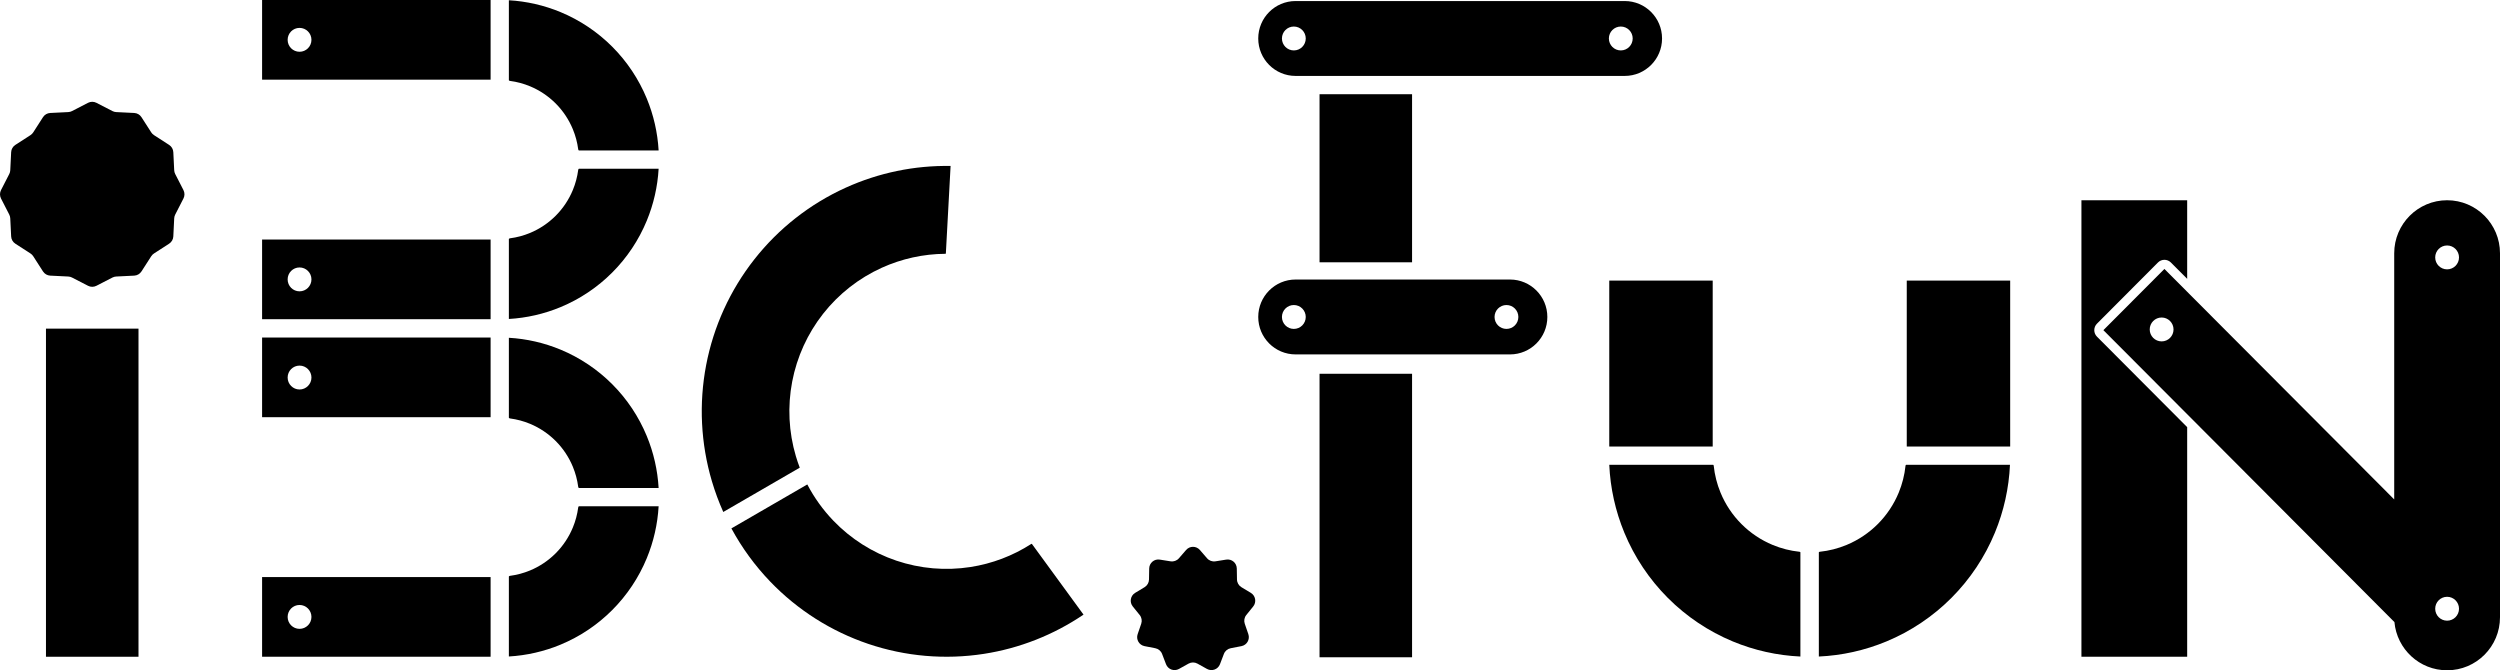
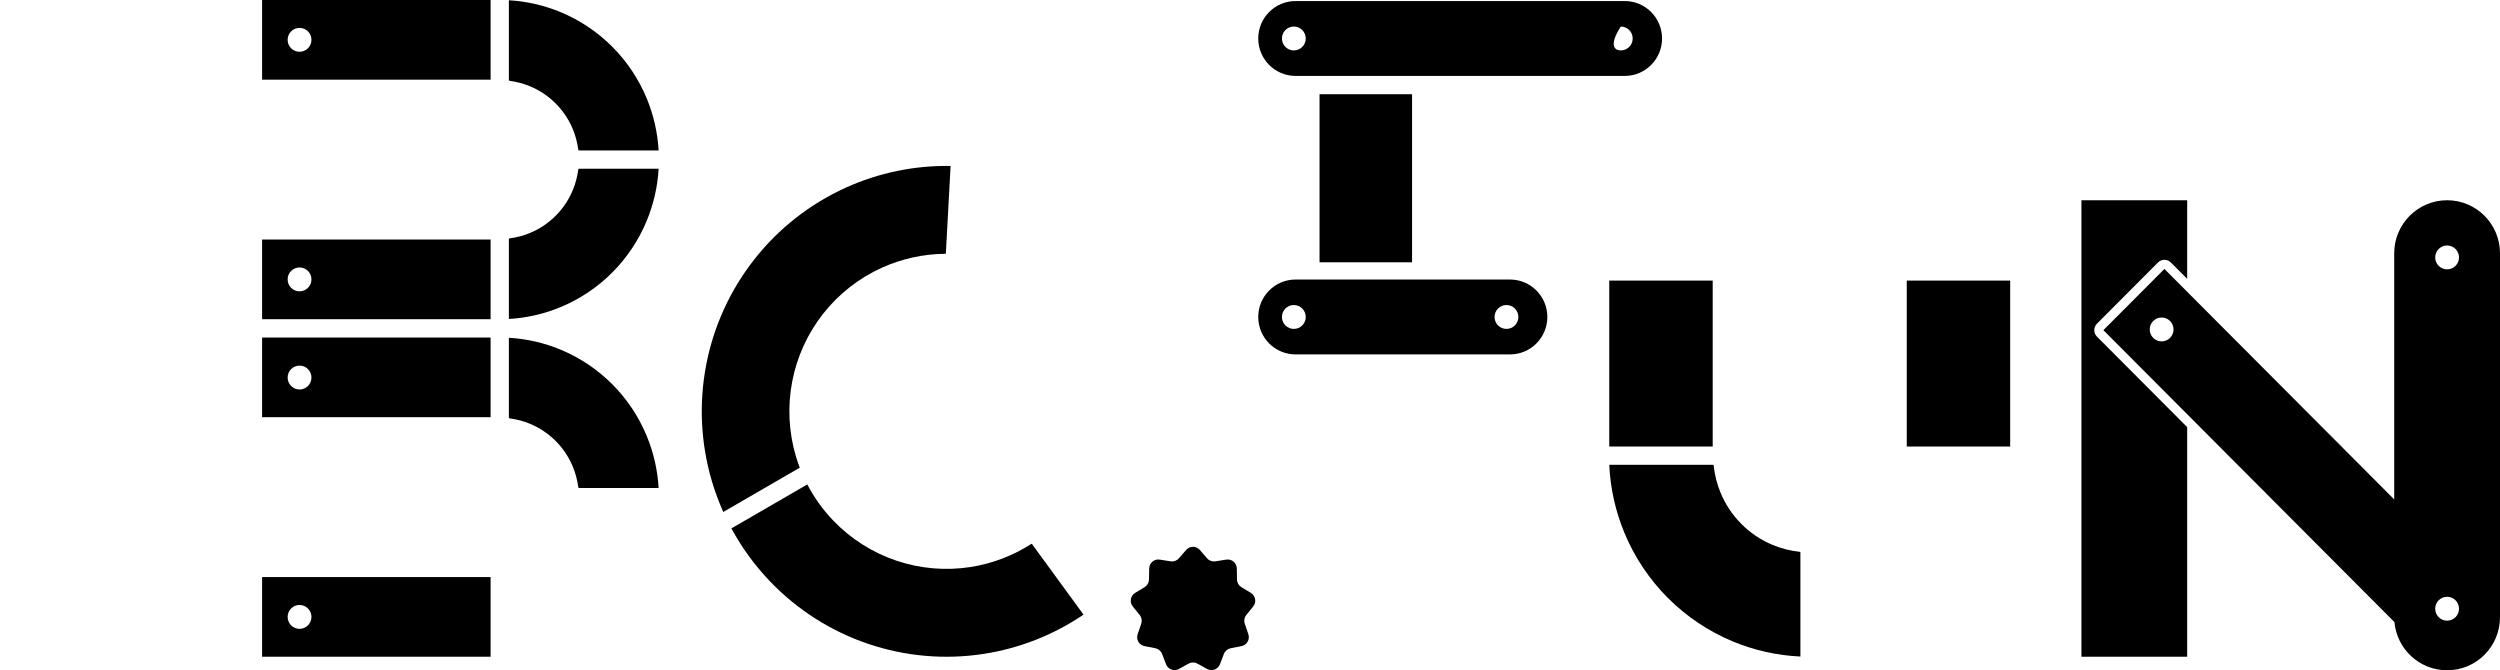
<svg xmlns="http://www.w3.org/2000/svg" width="276" height="74" viewBox="0 0 276 74" fill="none">
-   <path d="M9.722 11.349C10.011 11.201 10.354 11.201 10.643 11.349L12.417 12.264C12.544 12.329 12.684 12.367 12.828 12.374L14.82 12.472C15.144 12.488 15.441 12.66 15.617 12.934L16.697 14.615C16.775 14.736 16.877 14.839 16.998 14.917L18.674 16C18.947 16.177 19.119 16.475 19.134 16.8L19.232 18.798C19.239 18.942 19.277 19.082 19.342 19.21L20.254 20.989C20.402 21.279 20.402 21.623 20.254 21.912L19.342 23.692C19.277 23.82 19.239 23.96 19.232 24.104L19.134 26.102C19.119 26.427 18.947 26.725 18.674 26.901L16.998 27.985C16.877 28.063 16.775 28.166 16.697 28.287L15.617 29.968C15.441 30.242 15.144 30.414 14.82 30.43L12.828 30.528C12.684 30.535 12.544 30.573 12.417 30.638L10.643 31.552C10.354 31.701 10.011 31.701 9.722 31.552L7.948 30.638C7.821 30.573 7.681 30.535 7.537 30.528L5.545 30.43C5.221 30.414 4.924 30.242 4.748 29.968L3.668 28.287C3.59 28.166 3.488 28.063 3.367 27.985L1.691 26.901C1.418 26.725 1.246 26.427 1.231 26.102L1.133 24.104C1.126 23.96 1.088 23.82 1.023 23.692L0.111 21.912C-0.037 21.623 -0.037 21.279 0.111 20.989L1.023 19.21C1.088 19.082 1.126 18.942 1.133 18.798L1.231 16.8C1.246 16.475 1.418 16.177 1.691 16L3.367 14.917C3.488 14.839 3.59 14.736 3.668 14.615L4.748 12.934C4.924 12.66 5.221 12.488 5.545 12.472L7.537 12.374C7.681 12.367 7.821 12.329 7.948 12.264L9.722 11.349Z" fill="black" />
  <path d="M130.946 60.717C131.348 60.254 132.065 60.254 132.466 60.717L133.262 61.636C133.49 61.898 133.836 62.025 134.18 61.971L135.378 61.78C135.982 61.684 136.531 62.146 136.542 62.76L136.563 63.976C136.569 64.325 136.753 64.645 137.051 64.825L138.091 65.451C138.616 65.767 138.74 66.475 138.355 66.952L137.591 67.898C137.373 68.168 137.309 68.533 137.422 68.862L137.817 70.013C138.016 70.593 137.658 71.216 137.057 71.333L135.866 71.565C135.525 71.631 135.242 71.869 135.118 72.194L134.684 73.33C134.464 73.903 133.79 74.15 133.255 73.852L132.195 73.262C131.891 73.093 131.522 73.093 131.218 73.262L130.157 73.852C129.622 74.15 128.948 73.903 128.729 73.33L128.294 72.194C128.17 71.869 127.887 71.631 127.546 71.565L126.356 71.333C125.755 71.216 125.396 70.593 125.596 70.013L125.991 68.862C126.104 68.533 126.04 68.168 125.821 67.898L125.058 66.952C124.672 66.475 124.797 65.767 125.322 65.451L126.361 64.825C126.659 64.645 126.844 64.325 126.85 63.976L126.871 62.76C126.881 62.146 127.431 61.684 128.035 61.78L129.233 61.971C129.576 62.025 129.923 61.898 130.151 61.636L130.946 60.717Z" fill="black" />
  <path fill-rule="evenodd" clip-rule="evenodd" d="M61.896 33.902C60.075 34.658 58.142 35.101 56.179 35.214L56.179 26.384C56.179 26.383 56.179 26.384 56.179 26.384C56.179 26.384 56.179 26.384 56.179 26.383C56.18 26.381 56.184 26.374 56.194 26.364C56.216 26.34 56.257 26.316 56.307 26.309C57.064 26.21 57.807 26.011 58.516 25.717C59.575 25.276 60.538 24.631 61.35 23.817C62.161 23.004 62.804 22.038 63.243 20.975C63.537 20.264 63.735 19.519 63.834 18.76C63.841 18.709 63.865 18.669 63.888 18.646C63.899 18.636 63.906 18.632 63.908 18.631C63.908 18.631 63.908 18.631 63.908 18.631C63.908 18.631 63.908 18.631 63.908 18.631L72.712 18.631C72.599 20.6 72.158 22.539 71.404 24.365C70.521 26.503 69.227 28.445 67.595 30.082C65.964 31.718 64.027 33.016 61.896 33.902Z" fill="black" />
-   <path fill-rule="evenodd" clip-rule="evenodd" d="M61.896 71.164C60.075 71.92 58.142 72.363 56.179 72.476L56.179 63.646C56.179 63.646 56.179 63.646 56.179 63.646C56.179 63.646 56.179 63.646 56.179 63.645C56.18 63.644 56.184 63.636 56.194 63.626C56.216 63.602 56.257 63.578 56.307 63.572C57.064 63.472 57.807 63.273 58.516 62.979C59.575 62.539 60.538 61.893 61.35 61.08C62.161 60.266 62.804 59.3 63.243 58.237C63.537 57.526 63.735 56.781 63.834 56.022C63.841 55.972 63.865 55.931 63.888 55.908C63.899 55.898 63.906 55.894 63.908 55.894C63.908 55.894 63.908 55.894 63.908 55.894C63.908 55.894 63.908 55.894 63.908 55.894L72.712 55.894C72.599 57.862 72.158 59.801 71.404 61.627C70.521 63.765 69.227 65.708 67.595 67.344C65.964 68.98 64.027 70.278 61.896 71.164Z" fill="black" />
  <path fill-rule="evenodd" clip-rule="evenodd" d="M71.404 10.878C72.158 12.704 72.599 14.643 72.712 16.611H63.908C63.908 16.611 63.909 16.612 63.908 16.611C63.906 16.61 63.899 16.607 63.888 16.597C63.865 16.574 63.841 16.533 63.834 16.483C63.735 15.724 63.537 14.979 63.243 14.268C62.804 13.205 62.161 12.239 61.35 11.425C60.538 10.612 59.575 9.966 58.516 9.526C57.807 9.232 57.064 9.033 56.307 8.933C56.257 8.927 56.216 8.903 56.194 8.879C56.184 8.869 56.18 8.861 56.179 8.86C56.179 8.859 56.179 8.859 56.179 8.859C56.179 8.859 56.179 8.859 56.179 8.859V0.029C58.142 0.142 60.075 0.585 61.896 1.341C64.027 2.227 65.964 3.525 67.595 5.161C69.227 6.797 70.521 8.74 71.404 10.878Z" fill="black" />
-   <path fill-rule="evenodd" clip-rule="evenodd" d="M208.262 70.815C205.888 71.801 203.362 72.364 200.8 72.481L200.8 60.973C200.8 60.973 200.8 60.973 200.8 60.973C200.8 60.973 200.8 60.973 200.8 60.973C200.8 60.972 200.803 60.966 200.811 60.957C200.83 60.938 200.863 60.919 200.903 60.915C201.919 60.808 202.916 60.555 203.863 60.161C205.153 59.625 206.325 58.84 207.313 57.849C208.3 56.859 209.083 55.683 209.618 54.389C210.01 53.439 210.262 52.439 210.369 51.42C210.373 51.38 210.392 51.347 210.411 51.329C210.42 51.32 210.426 51.318 210.427 51.317C210.427 51.317 210.427 51.317 210.427 51.317C210.427 51.317 210.427 51.317 210.427 51.317L221.901 51.317C221.784 53.887 221.223 56.42 220.239 58.802C219.127 61.495 217.497 63.942 215.442 66.003C213.387 68.064 210.947 69.699 208.262 70.815Z" fill="black" />
  <path fill-rule="evenodd" clip-rule="evenodd" d="M191.302 70.815C193.677 71.801 196.202 72.364 198.764 72.481L198.764 60.973C198.764 60.973 198.765 60.973 198.765 60.973C198.765 60.973 198.765 60.973 198.764 60.973C198.764 60.972 198.761 60.966 198.753 60.957C198.734 60.938 198.702 60.919 198.661 60.915C197.646 60.808 196.649 60.555 195.702 60.161C194.412 59.625 193.239 58.84 192.252 57.849C191.264 56.859 190.481 55.683 189.947 54.389C189.554 53.439 189.302 52.439 189.195 51.42C189.191 51.38 189.172 51.347 189.153 51.329C189.145 51.32 189.139 51.318 189.138 51.317C189.137 51.317 189.138 51.317 189.138 51.317C189.138 51.317 189.138 51.317 189.137 51.317L177.664 51.317C177.78 53.887 178.342 56.42 179.325 58.802C180.437 61.495 182.068 63.942 184.123 66.003C186.178 68.064 188.617 69.699 191.302 70.815Z" fill="black" />
  <path fill-rule="evenodd" clip-rule="evenodd" d="M71.404 48.14C72.158 49.966 72.599 51.905 72.712 53.874H63.908C63.908 53.874 63.909 53.874 63.908 53.873C63.906 53.873 63.899 53.869 63.888 53.859C63.865 53.836 63.841 53.796 63.834 53.745C63.735 52.986 63.537 52.241 63.243 51.53C62.804 50.467 62.161 49.501 61.35 48.688C60.538 47.874 59.575 47.229 58.516 46.788C57.807 46.494 57.064 46.295 56.307 46.196C56.257 46.189 56.216 46.165 56.194 46.141C56.184 46.131 56.18 46.123 56.179 46.122C56.179 46.121 56.179 46.121 56.179 46.121C56.179 46.121 56.179 46.122 56.179 46.121V37.291C58.142 37.404 60.075 37.847 61.896 38.603C64.027 39.489 65.964 40.787 67.595 42.423C69.227 44.059 70.521 46.002 71.404 48.14Z" fill="black" />
  <path fill-rule="evenodd" clip-rule="evenodd" d="M221.924 49.297L210.506 49.297L210.506 30.977L221.924 30.977L221.924 49.297Z" fill="black" />
  <path fill-rule="evenodd" clip-rule="evenodd" d="M189.082 49.297L177.663 49.297L177.663 30.977L189.082 30.977L189.082 49.297Z" fill="black" />
-   <path fill-rule="evenodd" clip-rule="evenodd" d="M5.075 36.281H15.29V72.505H5.075V36.281Z" fill="black" />
-   <path fill-rule="evenodd" clip-rule="evenodd" d="M145.677 41.264H155.892V72.562H145.677L145.677 41.264Z" fill="black" />
  <path fill-rule="evenodd" clip-rule="evenodd" d="M145.677 10.402H155.892V28.957L145.677 28.957L145.677 10.402Z" fill="black" />
  <path fill-rule="evenodd" clip-rule="evenodd" d="M54.163 8.796V4.01015e-06L28.935 0V8.796L54.163 8.796ZM33.069 5.716C33.795 5.716 34.384 5.126 34.384 4.398C34.384 3.67 33.795 3.079 33.069 3.079C32.343 3.079 31.755 3.67 31.755 4.398C31.755 5.126 32.343 5.716 33.069 5.716Z" fill="black" />
  <path fill-rule="evenodd" clip-rule="evenodd" d="M54.163 72.505V63.709L28.935 63.709V72.505L54.163 72.505ZM33.069 69.425C33.795 69.425 34.384 68.835 34.384 68.107C34.384 67.379 33.795 66.788 33.069 66.788C32.343 66.788 31.755 67.379 31.755 68.107C31.755 68.835 32.343 69.425 33.069 69.425Z" fill="black" />
  <path fill-rule="evenodd" clip-rule="evenodd" d="M54.163 46.058V37.262L28.935 37.262V46.058L54.163 46.058ZM33.069 43C33.795 43 34.384 42.409 34.384 41.681C34.384 40.953 33.795 40.363 33.069 40.363C32.343 40.363 31.755 40.953 31.755 41.681C31.755 42.409 32.343 43 33.069 43Z" fill="black" />
  <path fill-rule="evenodd" clip-rule="evenodd" d="M54.163 35.242V26.446H28.935V35.242L54.163 35.242ZM33.069 32.163C33.795 32.163 34.384 31.573 34.384 30.845C34.384 30.116 33.795 29.526 33.069 29.526C32.343 29.526 31.755 30.116 31.755 30.845C31.755 31.573 32.343 32.163 33.069 32.163Z" fill="black" />
-   <path fill-rule="evenodd" clip-rule="evenodd" d="M179.37 8.382L143.031 8.382C140.755 8.382 138.91 6.531 138.91 4.248C138.91 1.965 140.755 0.115 143.031 0.115H179.37C181.646 0.115 183.491 1.965 183.491 4.248C183.491 6.531 181.646 8.382 179.37 8.382ZM144.155 4.248C144.155 4.977 143.566 5.567 142.84 5.567C142.114 5.567 141.526 4.977 141.526 4.248C141.526 3.52 142.114 2.93 142.84 2.93C143.566 2.93 144.155 3.52 144.155 4.248ZM178.935 5.567C179.661 5.567 180.249 4.977 180.249 4.248C180.249 3.52 179.661 2.93 178.935 2.93C178.209 2.93 177.62 3.52 177.62 4.248C177.62 4.977 178.209 5.567 178.935 5.567Z" fill="black" />
+   <path fill-rule="evenodd" clip-rule="evenodd" d="M179.37 8.382L143.031 8.382C140.755 8.382 138.91 6.531 138.91 4.248C138.91 1.965 140.755 0.115 143.031 0.115H179.37C181.646 0.115 183.491 1.965 183.491 4.248C183.491 6.531 181.646 8.382 179.37 8.382ZM144.155 4.248C144.155 4.977 143.566 5.567 142.84 5.567C142.114 5.567 141.526 4.977 141.526 4.248C141.526 3.52 142.114 2.93 142.84 2.93C143.566 2.93 144.155 3.52 144.155 4.248ZM178.935 5.567C179.661 5.567 180.249 4.977 180.249 4.248C180.249 3.52 179.661 2.93 178.935 2.93C177.62 4.977 178.209 5.567 178.935 5.567Z" fill="black" />
  <path fill-rule="evenodd" clip-rule="evenodd" d="M241.464 72.504H229.79L229.79 22.107H241.464L241.464 30.784L239.664 28.978C239.271 28.584 238.634 28.584 238.24 28.978L231.503 35.736C231.11 36.13 231.11 36.77 231.503 37.164L241.464 47.156L241.464 72.504ZM238.952 29.692L241.464 32.212V32.212L264.321 55.138L264.321 27.964C264.321 24.73 266.936 22.107 270.161 22.107C273.386 22.107 276 24.73 276 27.964V68.143C276 71.378 273.386 74 270.161 74C267.115 74 264.615 71.662 264.345 68.678L232.214 36.45L238.952 29.692L238.952 29.692L238.952 29.692ZM238.644 37.69C239.369 37.69 239.958 37.1 239.958 36.371C239.958 35.643 239.369 35.053 238.644 35.053C237.918 35.053 237.329 35.643 237.329 36.371C237.329 37.1 237.918 37.69 238.644 37.69ZM271.475 67.204C271.475 67.933 270.886 68.523 270.16 68.523C269.434 68.523 268.846 67.933 268.846 67.204C268.846 66.476 269.434 65.886 270.16 65.886C270.886 65.886 271.475 66.476 271.475 67.204ZM270.16 29.737C270.886 29.737 271.475 29.147 271.475 28.419C271.475 27.691 270.886 27.1 270.16 27.1C269.434 27.1 268.846 27.691 268.846 28.419C268.846 29.147 269.434 29.737 270.16 29.737Z" fill="black" />
  <path fill-rule="evenodd" clip-rule="evenodd" d="M166.706 39.127L143.031 39.127C140.755 39.127 138.91 37.277 138.91 34.994C138.91 32.711 140.755 30.86 143.031 30.86H166.706C168.982 30.86 170.827 32.711 170.827 34.994C170.827 37.277 168.982 39.127 166.706 39.127ZM144.155 34.994C144.155 35.722 143.566 36.312 142.84 36.312C142.114 36.312 141.526 35.722 141.526 34.994C141.526 34.266 142.114 33.675 142.84 33.675C143.566 33.675 144.155 34.266 144.155 34.994ZM166.313 36.312C167.039 36.312 167.627 35.722 167.627 34.994C167.627 34.266 167.039 33.675 166.313 33.675C165.587 33.675 164.998 34.266 164.998 34.994C164.998 35.722 165.587 36.312 166.313 36.312Z" fill="black" />
  <path fill-rule="evenodd" clip-rule="evenodd" d="M104.945 18.322C100.961 18.254 97.007 19.072 93.368 20.72C89.423 22.507 85.964 25.219 83.283 28.628C80.601 32.036 78.775 36.041 77.959 40.305C77.143 44.569 77.361 48.967 78.594 53.129C78.938 54.29 79.358 55.423 79.85 56.522L88.293 51.632C88.134 51.217 87.991 50.794 87.864 50.366C87.073 47.694 86.933 44.871 87.457 42.133C87.981 39.396 89.153 36.825 90.874 34.637C92.596 32.449 94.817 30.708 97.349 29.56C99.557 28.56 101.945 28.037 104.359 28.019C104.383 28.019 104.403 28.009 104.415 27.998C104.419 27.994 104.421 27.991 104.422 27.99L104.422 27.989L104.945 18.322ZM89.126 53.482L80.746 58.335C81.904 60.474 83.348 62.455 85.044 64.22C88.049 67.345 91.759 69.7 95.862 71.087C99.964 72.473 104.338 72.85 108.616 72.187C112.562 71.575 116.319 70.093 119.62 67.854L113.918 60.043L113.918 60.042L113.915 60.041L113.913 60.04C113.912 60.04 113.911 60.04 113.91 60.039C113.909 60.039 113.908 60.039 113.907 60.039C113.891 60.036 113.869 60.039 113.849 60.052C111.817 61.36 109.531 62.229 107.138 62.6C104.391 63.027 101.583 62.784 98.95 61.894C96.316 61.004 93.934 59.492 92.005 57.486C90.857 56.291 89.888 54.942 89.126 53.482Z" fill="black" />
</svg>